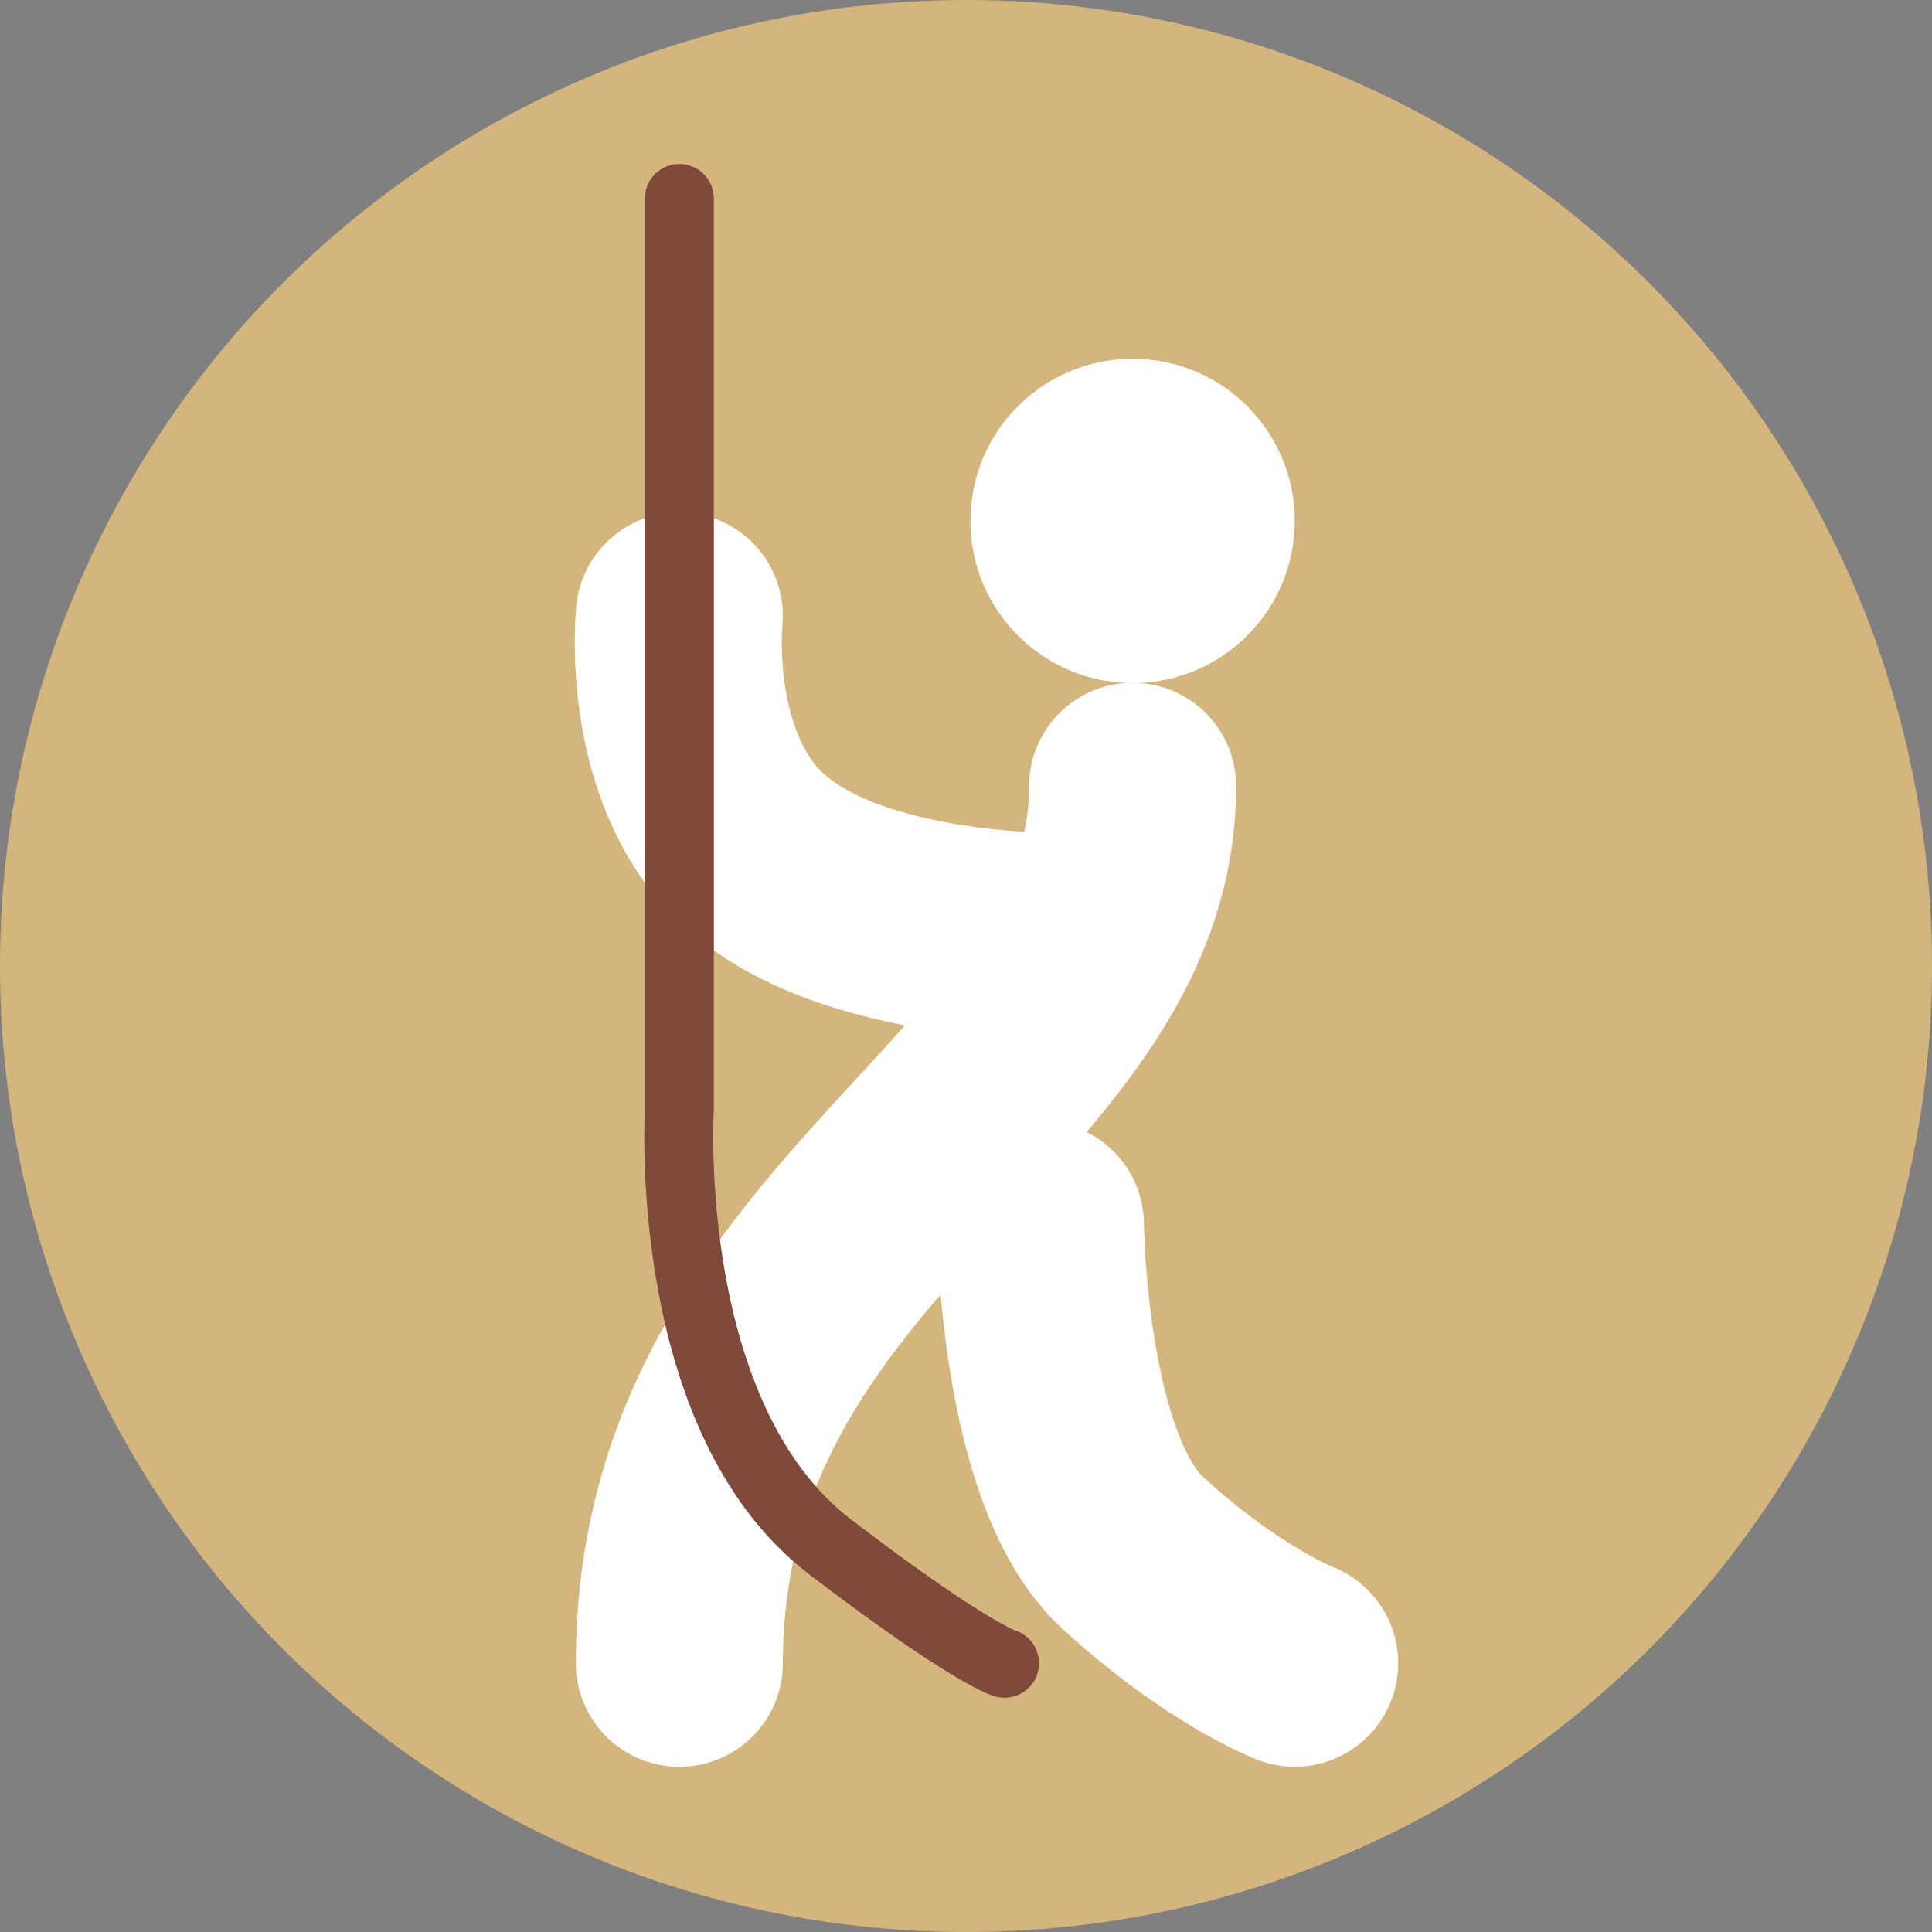
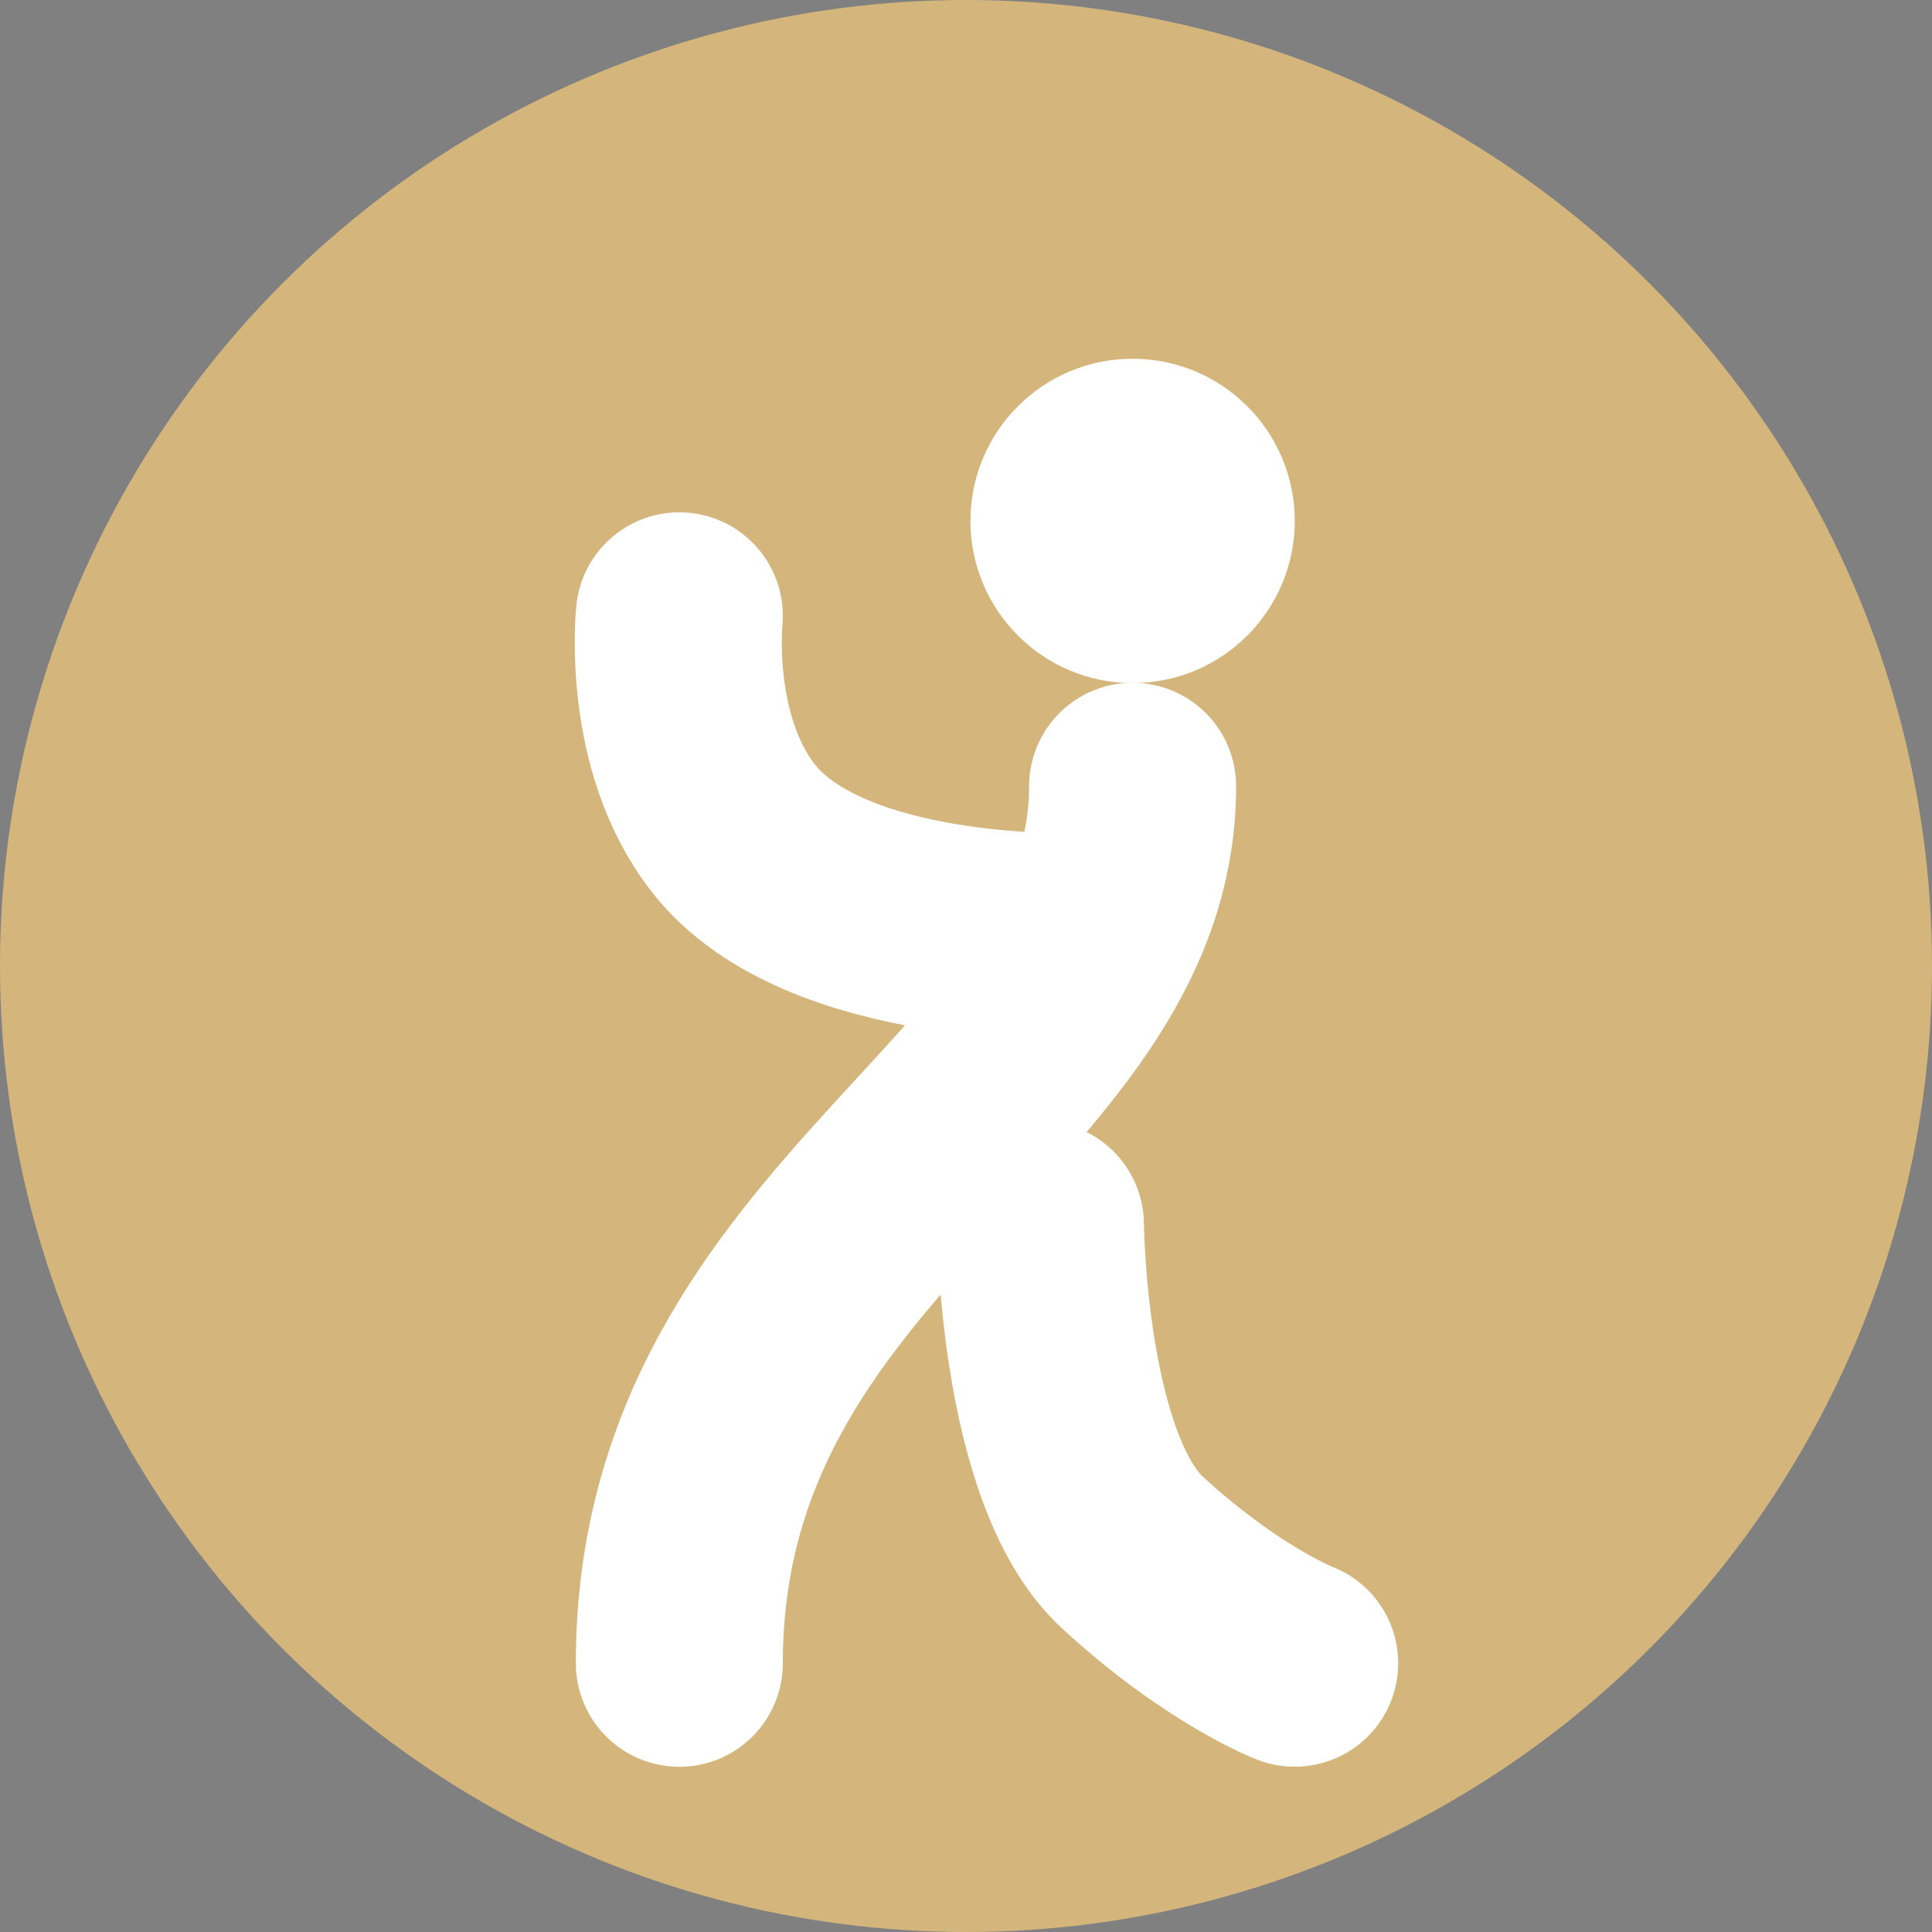
<svg xmlns="http://www.w3.org/2000/svg" version="1.1" id="Vrstva_1" x="0px" y="0px" width="56px" height="56px" viewBox="4 4 56 56" enable-background="new 4 4 56 56" xml:space="preserve">
  <rect x="4" y="4" width="56" height="56" fill="#808080" stroke="none" />
  <circle fill="#D4B67C" cx="32" cy="32" r="28" />
  <circle fill="#FFFFFF" cx="36.829" cy="19.099" r="4.7" />
  <path fill="none" stroke="#FFFFFF" stroke-width="6" stroke-linecap="round" stroke-miterlimit="10" d="M36.829,26.79  c0,9.186-13.138,12.604-13.138,25.421" />
  <path fill="none" stroke="#FFFFFF" stroke-width="6" stroke-linecap="round" stroke-miterlimit="10" d="M34.158,39.499  c0,0,0.055,7.104,2.671,9.507s4.698,3.203,4.698,3.203" />
  <path fill="none" stroke="#FFFFFF" stroke-width="6" stroke-linecap="round" stroke-miterlimit="10" d="M23.691,21.85  c0,0-0.388,3.67,1.575,6.168c2.646,3.366,9.854,3.124,9.854,3.124" />
-   <path fill="none" stroke="#7F4A3B" stroke-width="2" stroke-linecap="round" stroke-miterlimit="10" d="M23.691,9.753v26.435  c0,0-0.533,8.906,4.379,12.657c4.058,3.097,5.046,3.365,5.046,3.365" />
</svg>